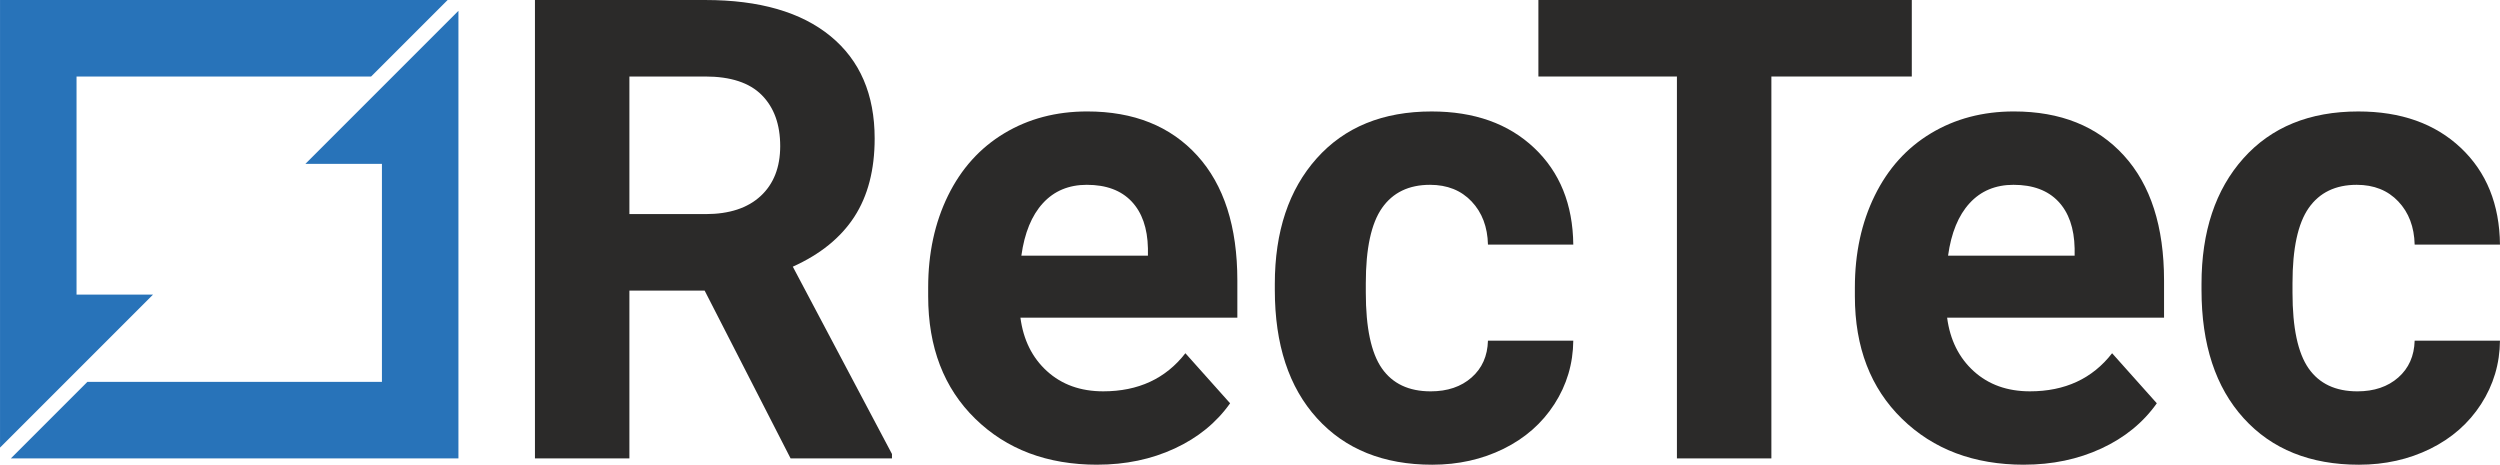
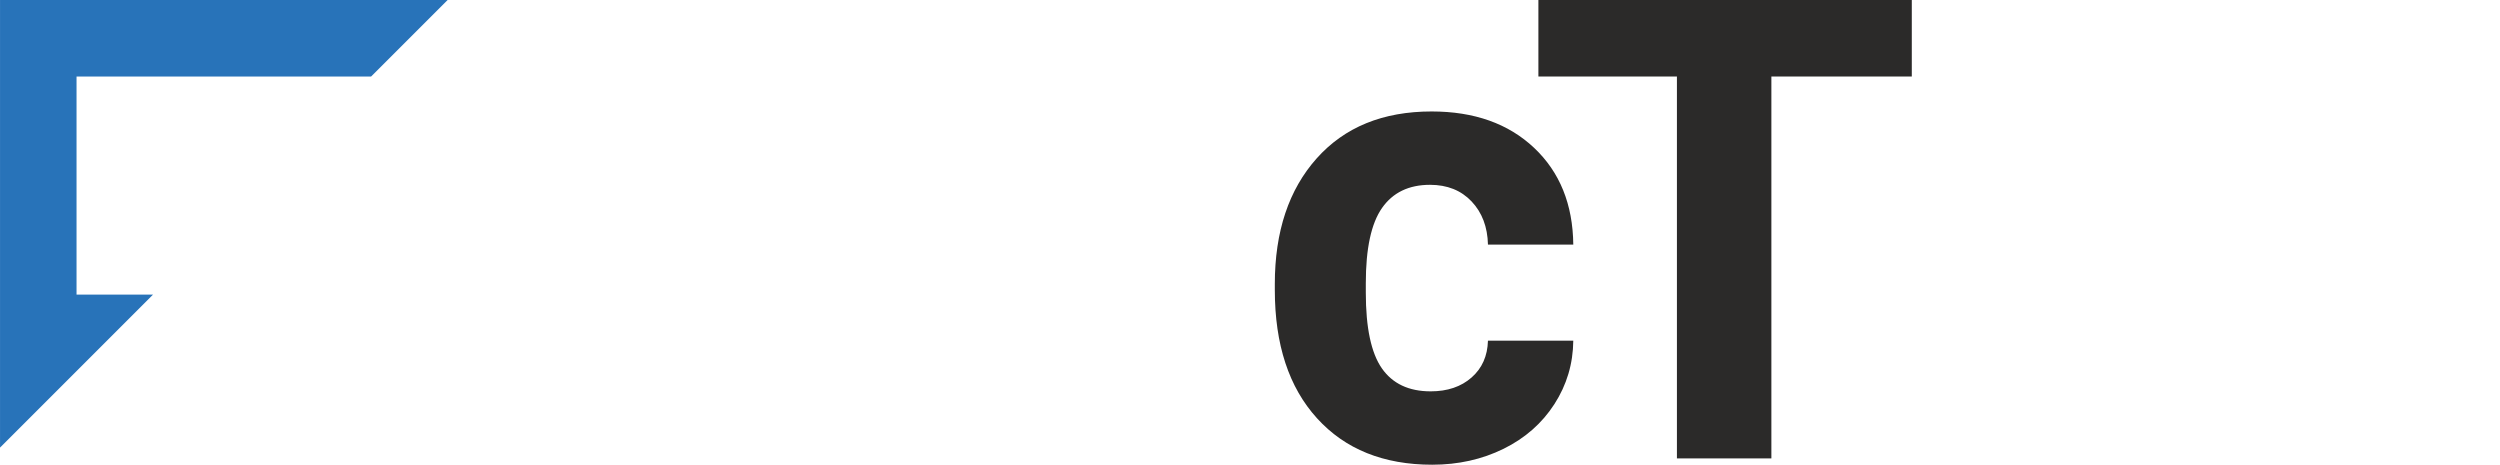
<svg xmlns="http://www.w3.org/2000/svg" xml:space="preserve" width="124.573mm" height="23.156mm" version="1.1" style="shape-rendering:geometricPrecision; text-rendering:geometricPrecision; image-rendering:optimizeQuality; fill-rule:evenodd; clip-rule:evenodd" viewBox="0 0 4701.85 874.01">
  <defs>
    <style type="text/css">
   
    .fil0 {fill:#2B2A29;fill-rule:nonzero}
    .fil1 {fill:#2873B9;fill-rule:nonzero}
   
  </style>
  </defs>
  <g id="Vrstva_x0020_1">
-     <path class="fil0" d="M1183.71 402.66l143.3 0c44.61,0 79.14,-11.34 103.62,-34.04 24.47,-22.69 36.72,-53.98 36.72,-93.85 0,-40.67 -11.54,-72.63 -34.65,-95.94 -23.09,-23.29 -58.53,-34.94 -106.29,-34.94l-142.7 0 0 258.76zm141.51 143.9l-141.51 0 0 315.61 -177.64 0 0 -862.16 320.34 0c101.86,0 180.41,22.7 235.68,68.09 55.26,45.41 82.9,109.54 82.9,192.44 0,58.83 -12.73,107.88 -38.2,147.15 -25.46,39.29 -64.04,70.57 -115.75,93.86l186.52 352.32 0 8.3 -190.67 0 -161.66 -315.61z" />
-     <path class="fil0" d="M2044.08 347.59c-33.95,0 -61.49,11.5 -82.61,34.5 -21.12,23.01 -34.63,55.92 -40.56,98.73l238.04 0 0 -13.68c-0.79,-38.06 -11.05,-67.5 -30.78,-88.33 -19.74,-20.81 -47.76,-31.22 -84.09,-31.22zm19.55 526.41c-93.96,0 -170.45,-28.81 -229.46,-86.46 -59.01,-57.63 -88.52,-134.42 -88.52,-230.34l0 -16.58c0,-64.34 12.44,-121.89 37.3,-172.62 24.87,-50.72 60.1,-89.8 105.71,-117.24 45.58,-27.43 97.6,-41.16 156.01,-41.16 87.64,0 156.63,27.64 206.96,82.9 50.33,55.28 75.5,133.63 75.5,235.09l0 69.86 -407.98 0c5.53,41.85 22.2,75.4 50.04,100.66 27.83,25.27 63.06,37.89 105.69,37.89 65.92,0 117.43,-23.87 154.53,-71.65l84.09 94.15c-25.66,36.32 -60.4,64.65 -104.2,84.98 -43.82,20.32 -92.38,30.49 -145.67,30.49z" />
    <path class="fil0" d="M2690.7 736.04c31.6,0 57.24,-8.68 76.97,-26.05 19.75,-17.37 30.01,-40.47 30.8,-69.28l160.48 0c-0.42,43.43 -12.24,83.19 -35.51,119.32 -23.3,36.12 -55.19,64.15 -95.65,84.09 -40.47,19.92 -85.18,29.9 -134.11,29.9 -91.6,0 -163.82,-29.1 -216.72,-87.35 -52.92,-58.23 -79.36,-138.65 -79.36,-241.3l0 -11.25c0,-98.68 26.26,-177.44 78.76,-236.26 52.49,-58.81 124.55,-88.23 216.14,-88.23 80.12,0 144.36,22.79 192.72,68.4 48.35,45.59 72.93,106.28 73.73,182.07l-160.48 0c-0.79,-33.33 -11.05,-60.41 -30.8,-81.25 -19.73,-20.84 -45.79,-31.25 -78.14,-31.25 -39.9,0 -69.98,14.52 -90.32,43.58 -20.33,29.07 -30.48,76.22 -30.48,141.45l0 17.79c0,66.03 10.07,113.48 30.18,142.34 20.13,28.87 50.72,43.28 91.78,43.28z" />
    <polygon class="fil0" points="3595.61,143.9 3331.52,143.9 3331.52,862.16 3153.87,862.16 3153.87,143.9 2893.34,143.9 2893.34,0 3595.61,0 " />
-     <path class="fil0" d="M3786.99 347.59c-33.95,0 -61.49,11.5 -82.61,34.5 -21.12,23.01 -34.63,55.92 -40.56,98.73l238.05 0 0 -13.68c-0.81,-38.06 -11.07,-67.5 -30.8,-88.33 -19.75,-20.81 -47.76,-31.22 -84.09,-31.22zm19.55 526.41c-93.97,0 -170.45,-28.81 -229.46,-86.46 -59.01,-57.63 -88.52,-134.42 -88.52,-230.34l0 -16.58c0,-64.34 12.44,-121.89 37.31,-172.62 24.86,-50.72 60.09,-89.8 105.68,-117.24 45.6,-27.43 97.6,-41.16 156.04,-41.16 87.63,0 156.63,27.64 206.95,82.9 50.33,55.28 75.5,133.63 75.5,235.09l0 69.86 -407.98 0c5.51,41.85 22.2,75.4 50.03,100.66 27.84,25.27 63.06,37.89 105.71,37.89 65.92,0 117.44,-23.87 154.55,-71.65l84.07 94.15c-25.66,36.32 -60.4,64.65 -104.22,84.98 -43.82,20.32 -92.37,30.49 -145.65,30.49z" />
-     <path class="fil0" d="M4433.61 736.04c31.58,0 57.24,-8.68 76.97,-26.05 19.74,-17.37 29.99,-40.47 30.8,-69.28l160.47 0c-0.41,43.43 -12.24,83.19 -35.52,119.32 -23.3,36.12 -55.18,64.15 -95.64,84.09 -40.47,19.92 -85.17,29.9 -134.1,29.9 -91.6,0 -163.83,-29.1 -216.73,-87.35 -52.9,-58.23 -79.35,-138.65 -79.35,-241.3l0 -11.25c0,-98.68 26.24,-177.44 78.74,-236.26 52.5,-58.81 124.55,-88.23 216.15,-88.23 80.11,0 144.37,22.79 192.72,68.4 48.36,45.59 72.94,106.28 73.74,182.07l-160.47 0c-0.8,-33.33 -11.05,-60.41 -30.8,-81.25 -19.73,-20.84 -45.79,-31.25 -78.16,-31.25 -39.88,0 -69.97,14.52 -90.31,43.58 -20.33,29.07 -30.49,76.22 -30.49,141.45l0 17.79c0,66.03 10.07,113.48 30.2,142.34 20.13,28.87 50.72,43.28 91.78,43.28z" />
-     <polygon class="fil1" points="718.27,164.26 574.37,308.16 718.27,308.16 718.27,718.26 164.27,718.26 20.37,862.16 862.17,862.16 862.17,20.36 " />
    <polygon class="fil1" points="697.93,143.9 841.83,0 -0,0 -0,841.83 143.91,697.92 287.81,554.02 143.91,554.02 143.91,143.9 " />
  </g>
</svg>